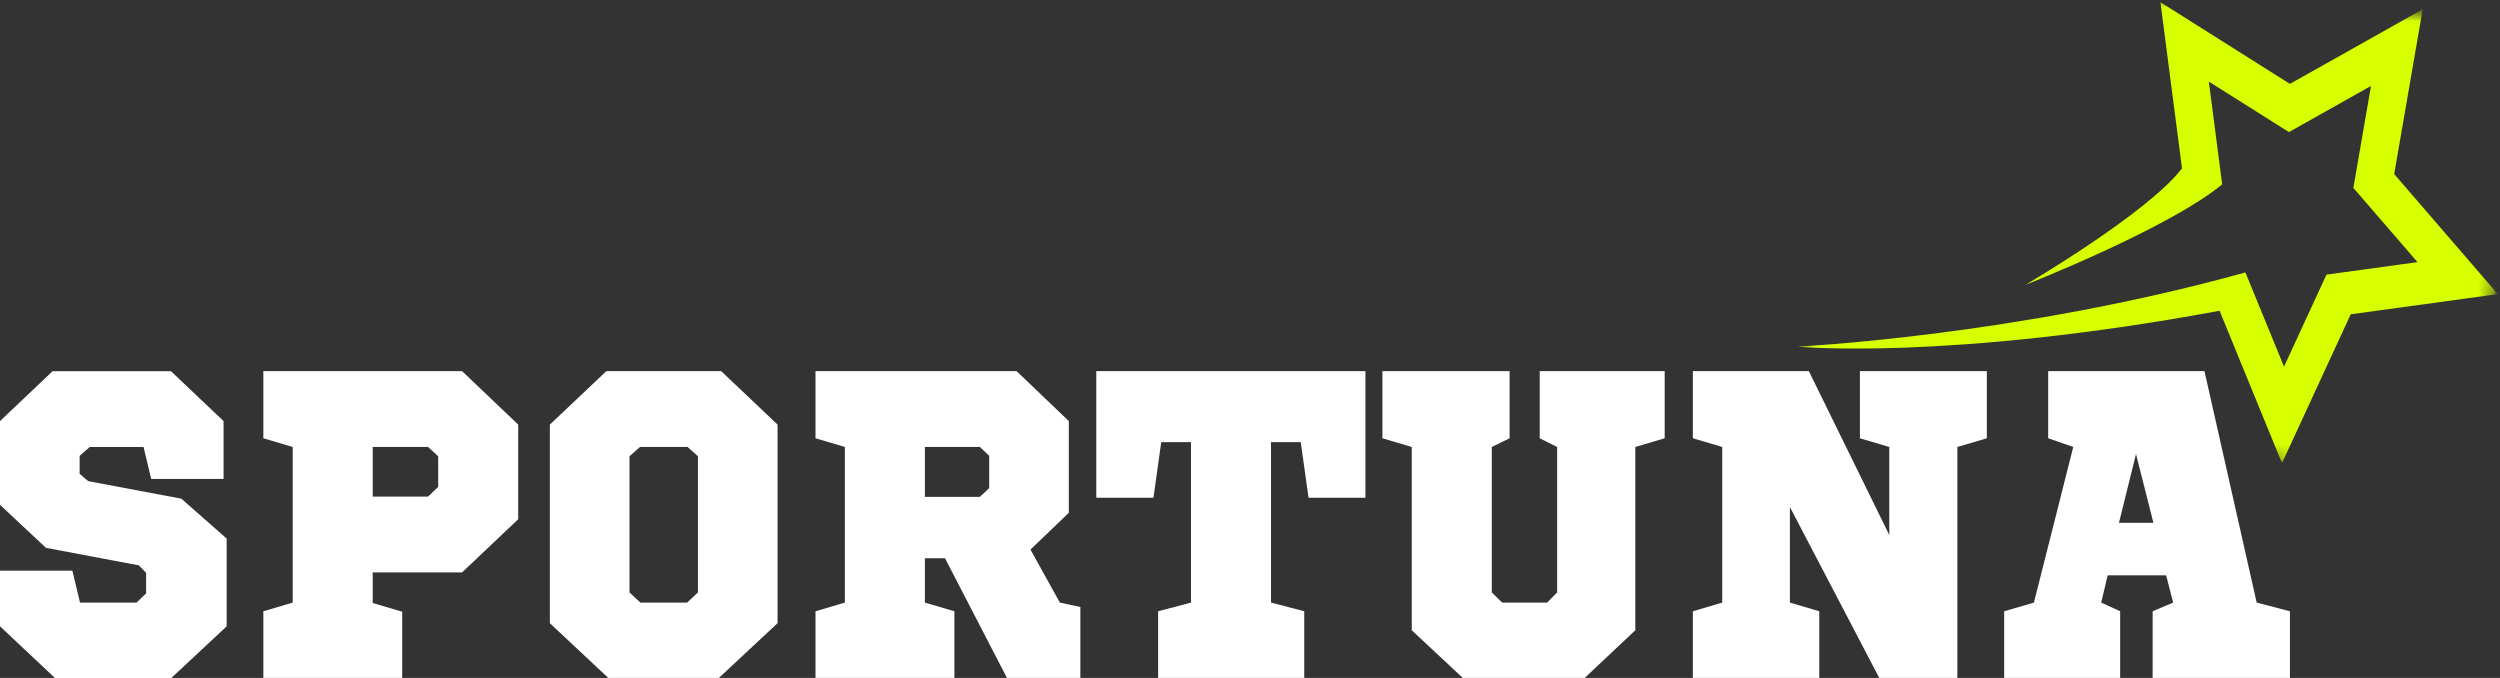
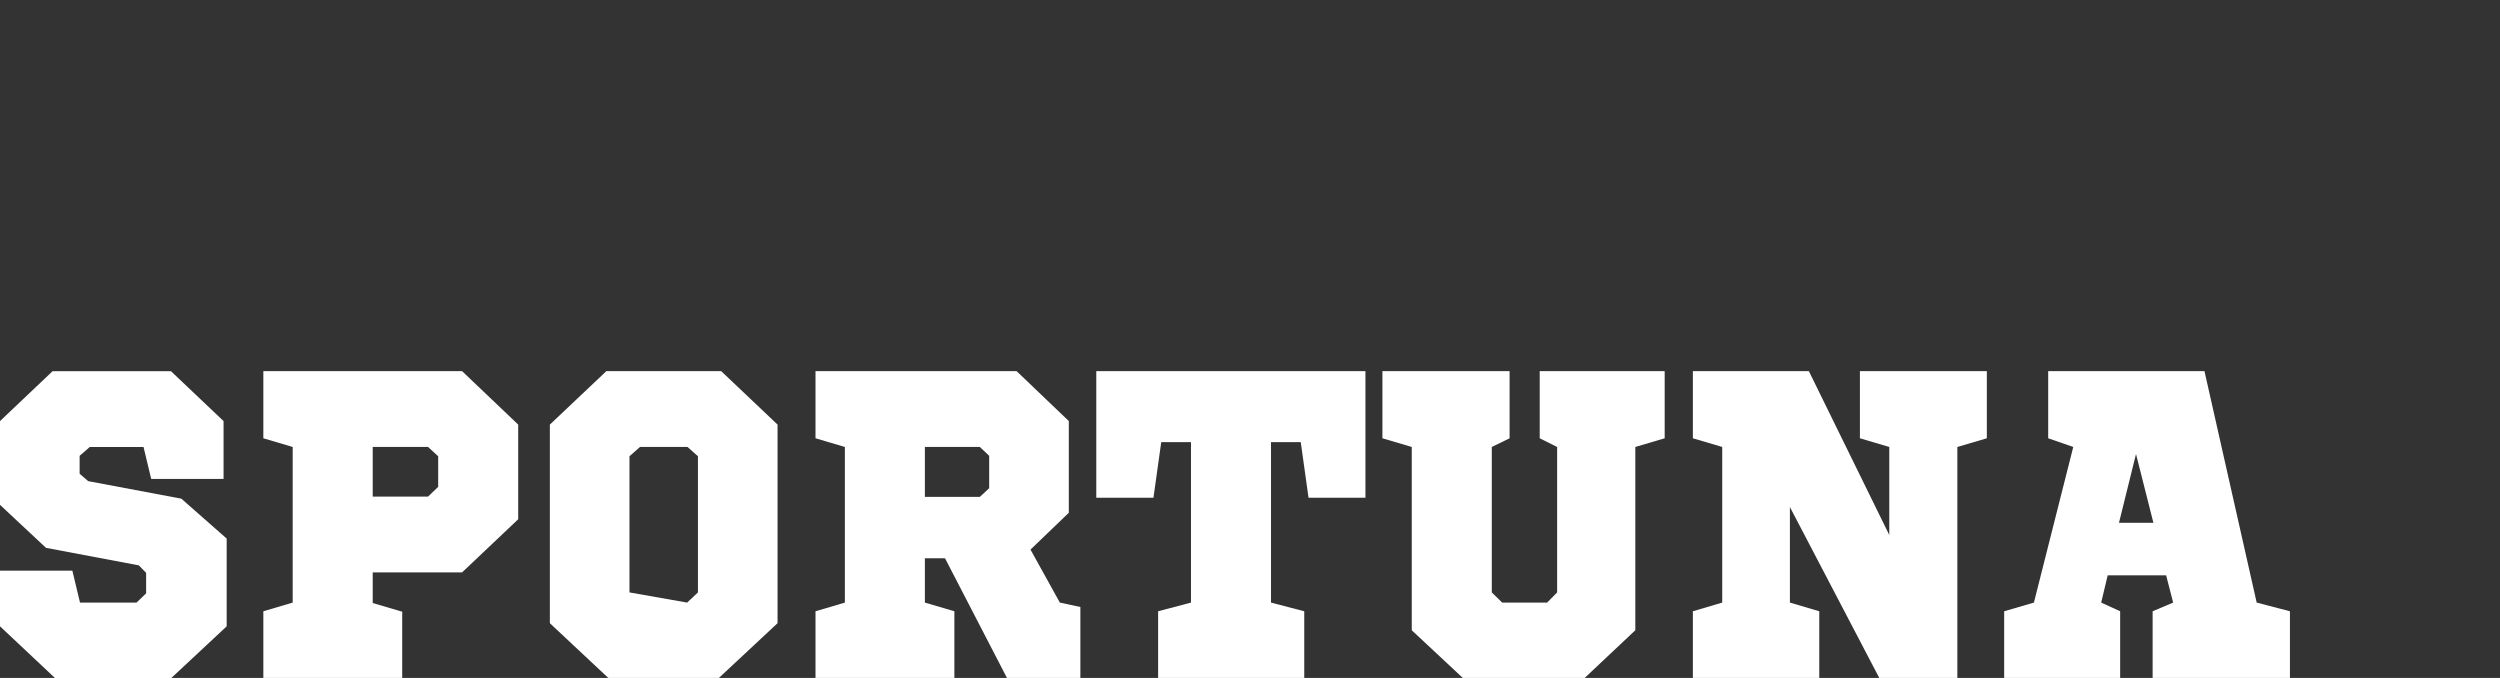
<svg xmlns="http://www.w3.org/2000/svg" width="177" height="48" viewBox="0 0 177 48" fill="none">
  <rect x="0" y="0" width="177" height="48" fill="#333333" stroke="none" />
  <mask id="mask0_4001_22513" style="mask-type:luminance" maskUnits="userSpaceOnUse" x="126" y="0" width="51" height="34">
-     <path d="M126.969 0H176.999V33.354H126.969V0Z" fill="white" />
-   </mask>
+     </mask>
  <g mask="url(#mask0_4001_22513)">
    <mask id="mask1_4001_22513" style="mask-type:luminance" maskUnits="userSpaceOnUse" x="126" y="-7" width="54" height="43">
      <path d="M131.113 -6.023L179.164 1.919L174.894 35.088L126.844 27.146L131.113 -6.023Z" fill="white" />
    </mask>
    <g mask="url(#mask1_4001_22513)">
      <mask id="mask2_4001_22513" style="mask-type:luminance" maskUnits="userSpaceOnUse" x="126" y="-7" width="54" height="43">
        <path d="M131.113 -6.023L179.164 1.919L174.894 35.088L126.844 27.146L131.113 -6.023Z" fill="white" />
      </mask>
      <g mask="url(#mask2_4001_22513)">
        <path d="M169.509 12.323L171.527 0.654L162.126 5.939L152.959 0.156L154.486 11.919C152.07 15.087 143.395 20.171 143.395 20.171C143.487 20.13 153.527 16.192 157.33 13.052L156.385 5.777L162.055 9.352L167.867 6.084L166.619 13.303L171.157 18.558L164.715 19.444L161.708 25.959L158.974 19.288C142.689 23.812 127.211 24.541 127.211 24.541C127.211 24.541 137.895 25.568 157.146 22.003L161.565 32.789L166.43 22.253L176.845 20.823L169.509 12.323Z" fill="#D7FF00" />
      </g>
    </g>
  </g>
  <path d="M15.828 29.813L12.103 26.279H3.725L0 29.813V35.743L3.256 38.787L9.831 40.028L10.346 40.559V42.008L9.666 42.664H5.665L5.123 40.403H0V44.343L3.89 48.001H12.13L16.048 44.343V38.13L12.838 35.306L6.245 34.065L5.638 33.544V32.273L6.355 31.647H10.162L10.705 33.909H15.828V29.813Z" fill="white" />
  <path d="M36.688 30.061L32.715 26.277H18.645V31.03L20.723 31.645V42.663L18.645 43.278V47.999H28.476V43.309L26.388 42.694V40.526H32.715L36.688 36.763V30.061ZM30.306 31.645L31.023 32.302V34.47L30.306 35.158H26.388V31.645H30.306Z" fill="white" />
-   <path d="M55.051 44.122V30.061L51.06 26.277H42.93L38.93 30.061V44.122L43.068 47.999H50.895C51.587 47.361 52.279 46.715 52.973 46.06C53.665 45.409 54.357 44.763 55.051 44.122ZM48.678 31.645L49.414 32.302V41.943L48.651 42.663H45.34L44.567 41.943V32.302L45.312 31.645H48.678Z" fill="white" />
+   <path d="M55.051 44.122V30.061L51.06 26.277H42.93L38.93 30.061V44.122L43.068 47.999H50.895C51.587 47.361 52.279 46.715 52.973 46.06C53.665 45.409 54.357 44.763 55.051 44.122ZM48.678 31.645L49.414 32.302V41.943L48.651 42.663L44.567 41.943V32.302L45.312 31.645H48.678Z" fill="white" />
  <path d="M65.482 31.645H69.372L70.034 32.271V34.564L69.372 35.179H65.482V31.645ZM67.57 47.999V43.278L65.482 42.663V39.525H66.907L71.294 47.999H76.49V42.975L75.037 42.663L72.959 38.91L75.672 36.304V29.811L71.975 26.277H57.738V31.03L59.817 31.645V42.663L57.738 43.278V47.999H67.57Z" fill="white" />
  <path d="M96.673 35.241V26.277H77.617V35.241H81.664L82.216 31.301H84.322V42.663L81.995 43.278V47.999H92.341V43.278L89.987 42.663V31.301H92.093L92.644 35.241H96.673Z" fill="white" />
  <path d="M117.859 31.03V26.277H109.012V31.03L110.245 31.645V41.943L109.536 42.663H106.354L105.619 41.943V31.645L106.879 31.03V26.277H97.875V31.03L99.953 31.645V44.622L103.568 47.999H112.194L115.781 44.622V31.645L117.859 31.03Z" fill="white" />
  <path d="M131.682 26.277V31.03L133.761 31.645V37.878L128.068 26.277H119.855V31.03L121.934 31.645V42.663L119.855 43.278V47.999H128.804V43.278L126.725 42.663V35.898L133.053 47.999H138.58V31.645L140.668 31.03V26.277H131.682Z" fill="white" />
  <path d="M159.773 42.663L156.076 26.277H145.012V31.03L146.787 31.645L144.001 42.663L141.895 43.278V47.999H150.107V43.278L148.764 42.663L149.224 40.734H153.363L153.859 42.663L152.406 43.278V47.999H162.127V43.278L159.773 42.663ZM151.229 32.146L152.461 37.013H150.024L151.229 32.146Z" fill="white" />
</svg>